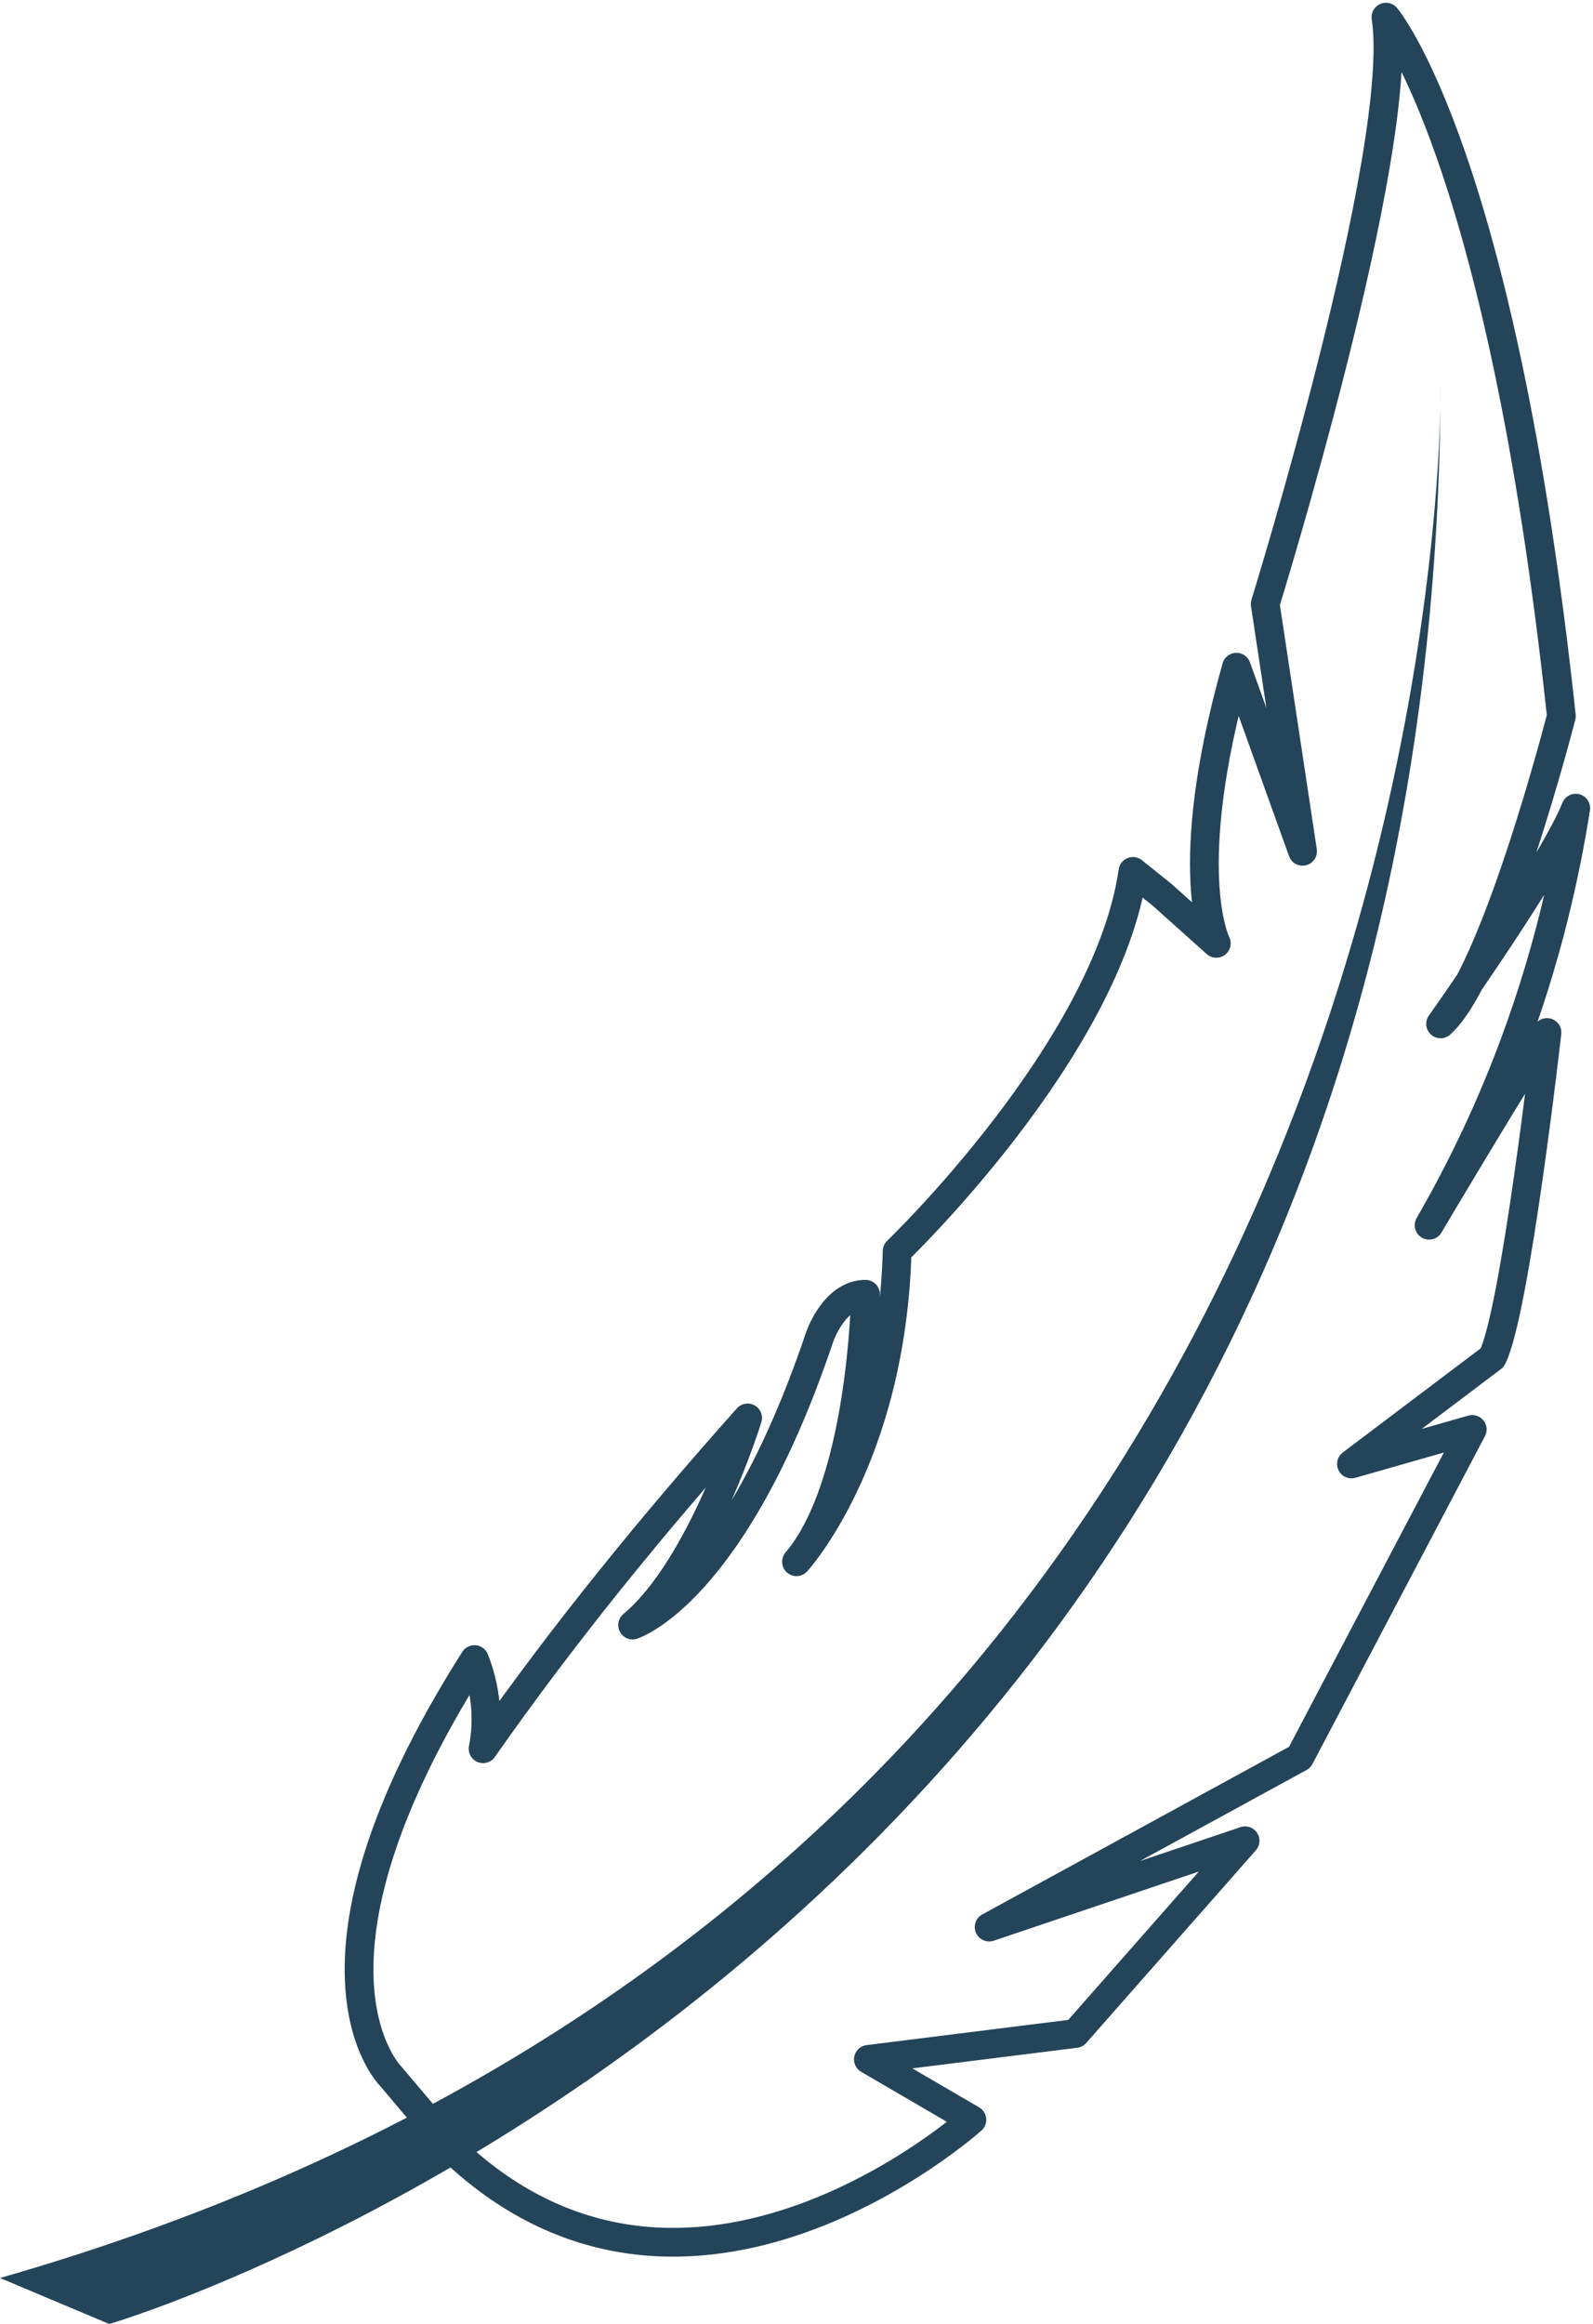
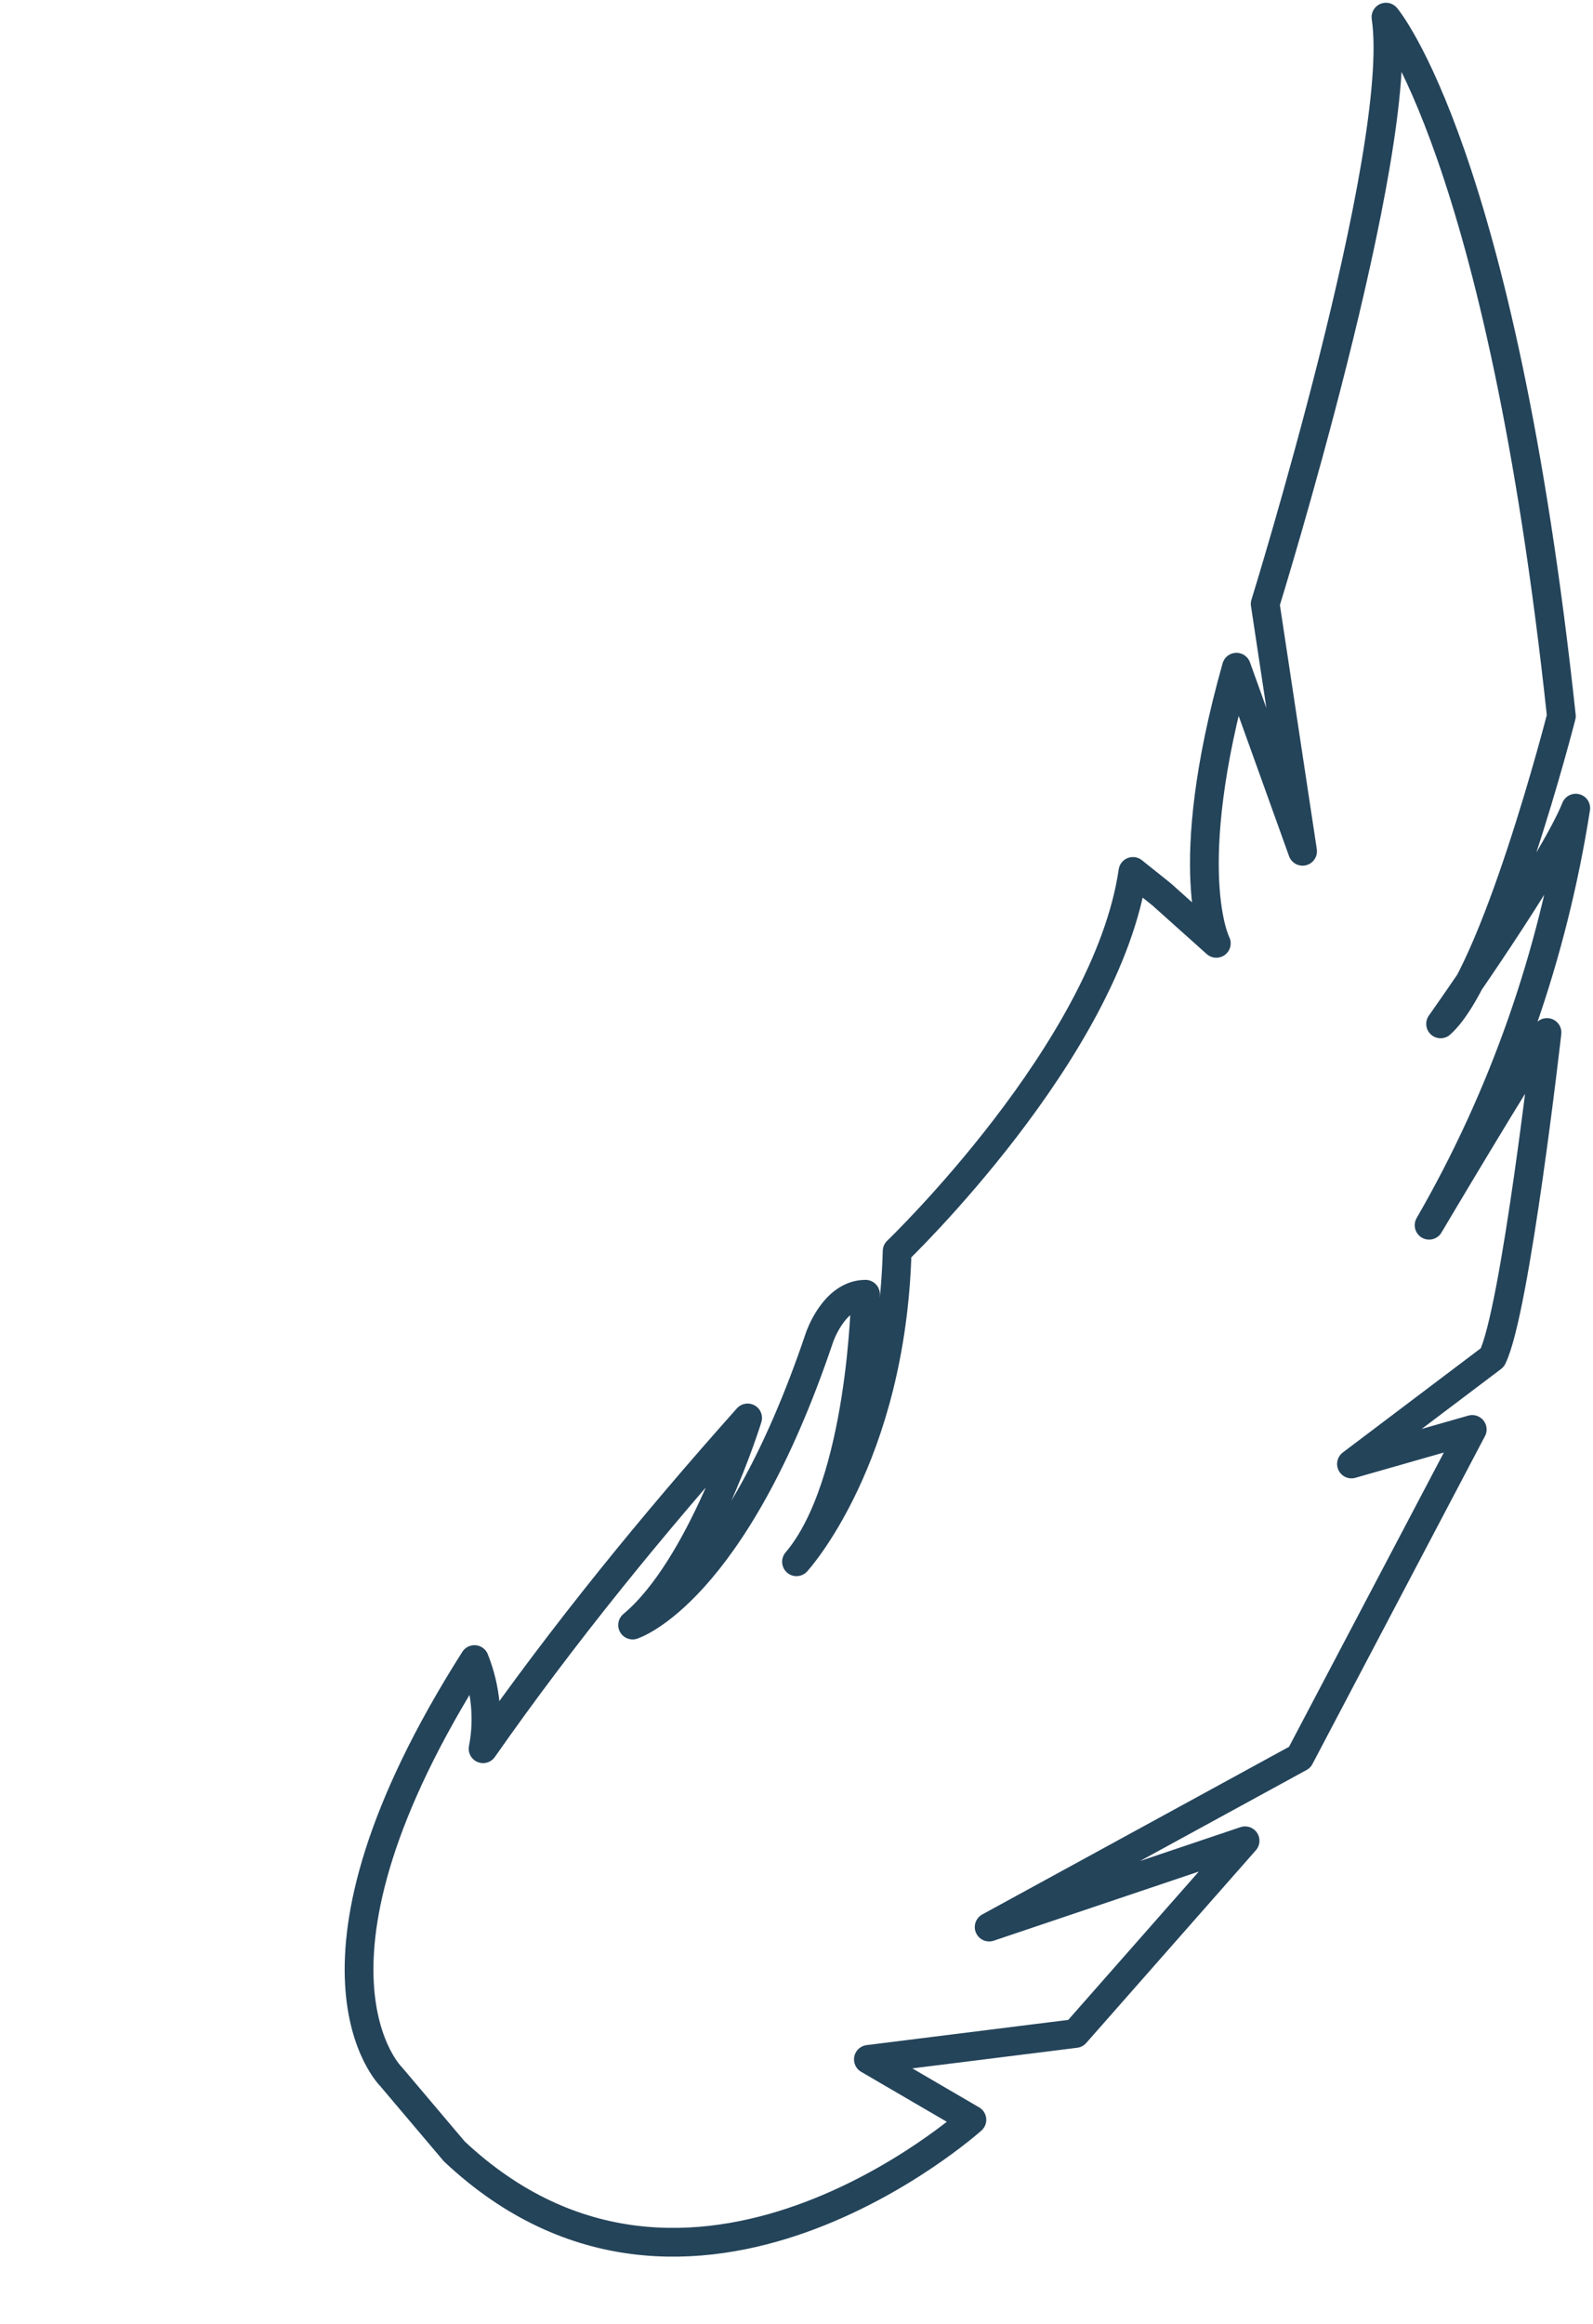
<svg xmlns="http://www.w3.org/2000/svg" version="1.1" id="Calque_1" x="0px" y="0px" width="48" height="70" viewBox="0 0 55.4 80.6" style="enable-background:new 0 0 55.4 80.6;" xml:space="preserve">
  <style type="text/css">
	.st0{fill:#24445A;}
	.st1{fill:none;stroke:#24445A;stroke-linecap:round;stroke-linejoin:round;}
</style>
  <g id="Calque_2_1_">
    <g id="Calque_1-2">
-       <path class="st0" d="M0,79.1l3.8,1.6c0,0,46.1-13.5,46.3-67.4C50.1,13.2,51,64.5,0,79.1z" />
      <path class="st1" d="M13.6,72.1c0,0-3.9-3.8,2.9-14.5c0.4,1,0.5,2.1,0.3,3.1c2.8-4,5.9-7.8,9.2-11.5c0,0-1.6,5.2-4,7.2    c0,0,3.5-1.1,6.5-10c0,0,0.5-1.5,1.6-1.5c0,0-0.1,6.6-2.4,9.3c0,0,3.3-3.6,3.5-10.8c0,0,7.3-7,8.2-13.2l1,0.8l1.9,1.7    c0,0-1.3-2.5,0.7-9.6l2.3,6.4l-1.3-8.6c0,0,4.9-15.8,4.2-20.4c0,0,4,4.7,6.1,24.3c0,0-2.3,9-4.2,10.7c0,0,3.9-5.5,4.7-7.5    c-0.8,5.1-2.5,10-5.1,14.5c0,0,3.2-5.4,4.1-6.7c0,0-1.1,9.7-1.9,11.3l-4.9,3.7l4.2-1.2L45.2,61l-10.8,5.9l8.9-3l-5.9,6.7l-7.2,0.9    l3.6,2.1c0,0-9.8,8.8-18,1.1L13.6,72.1z" />
    </g>
  </g>
</svg>